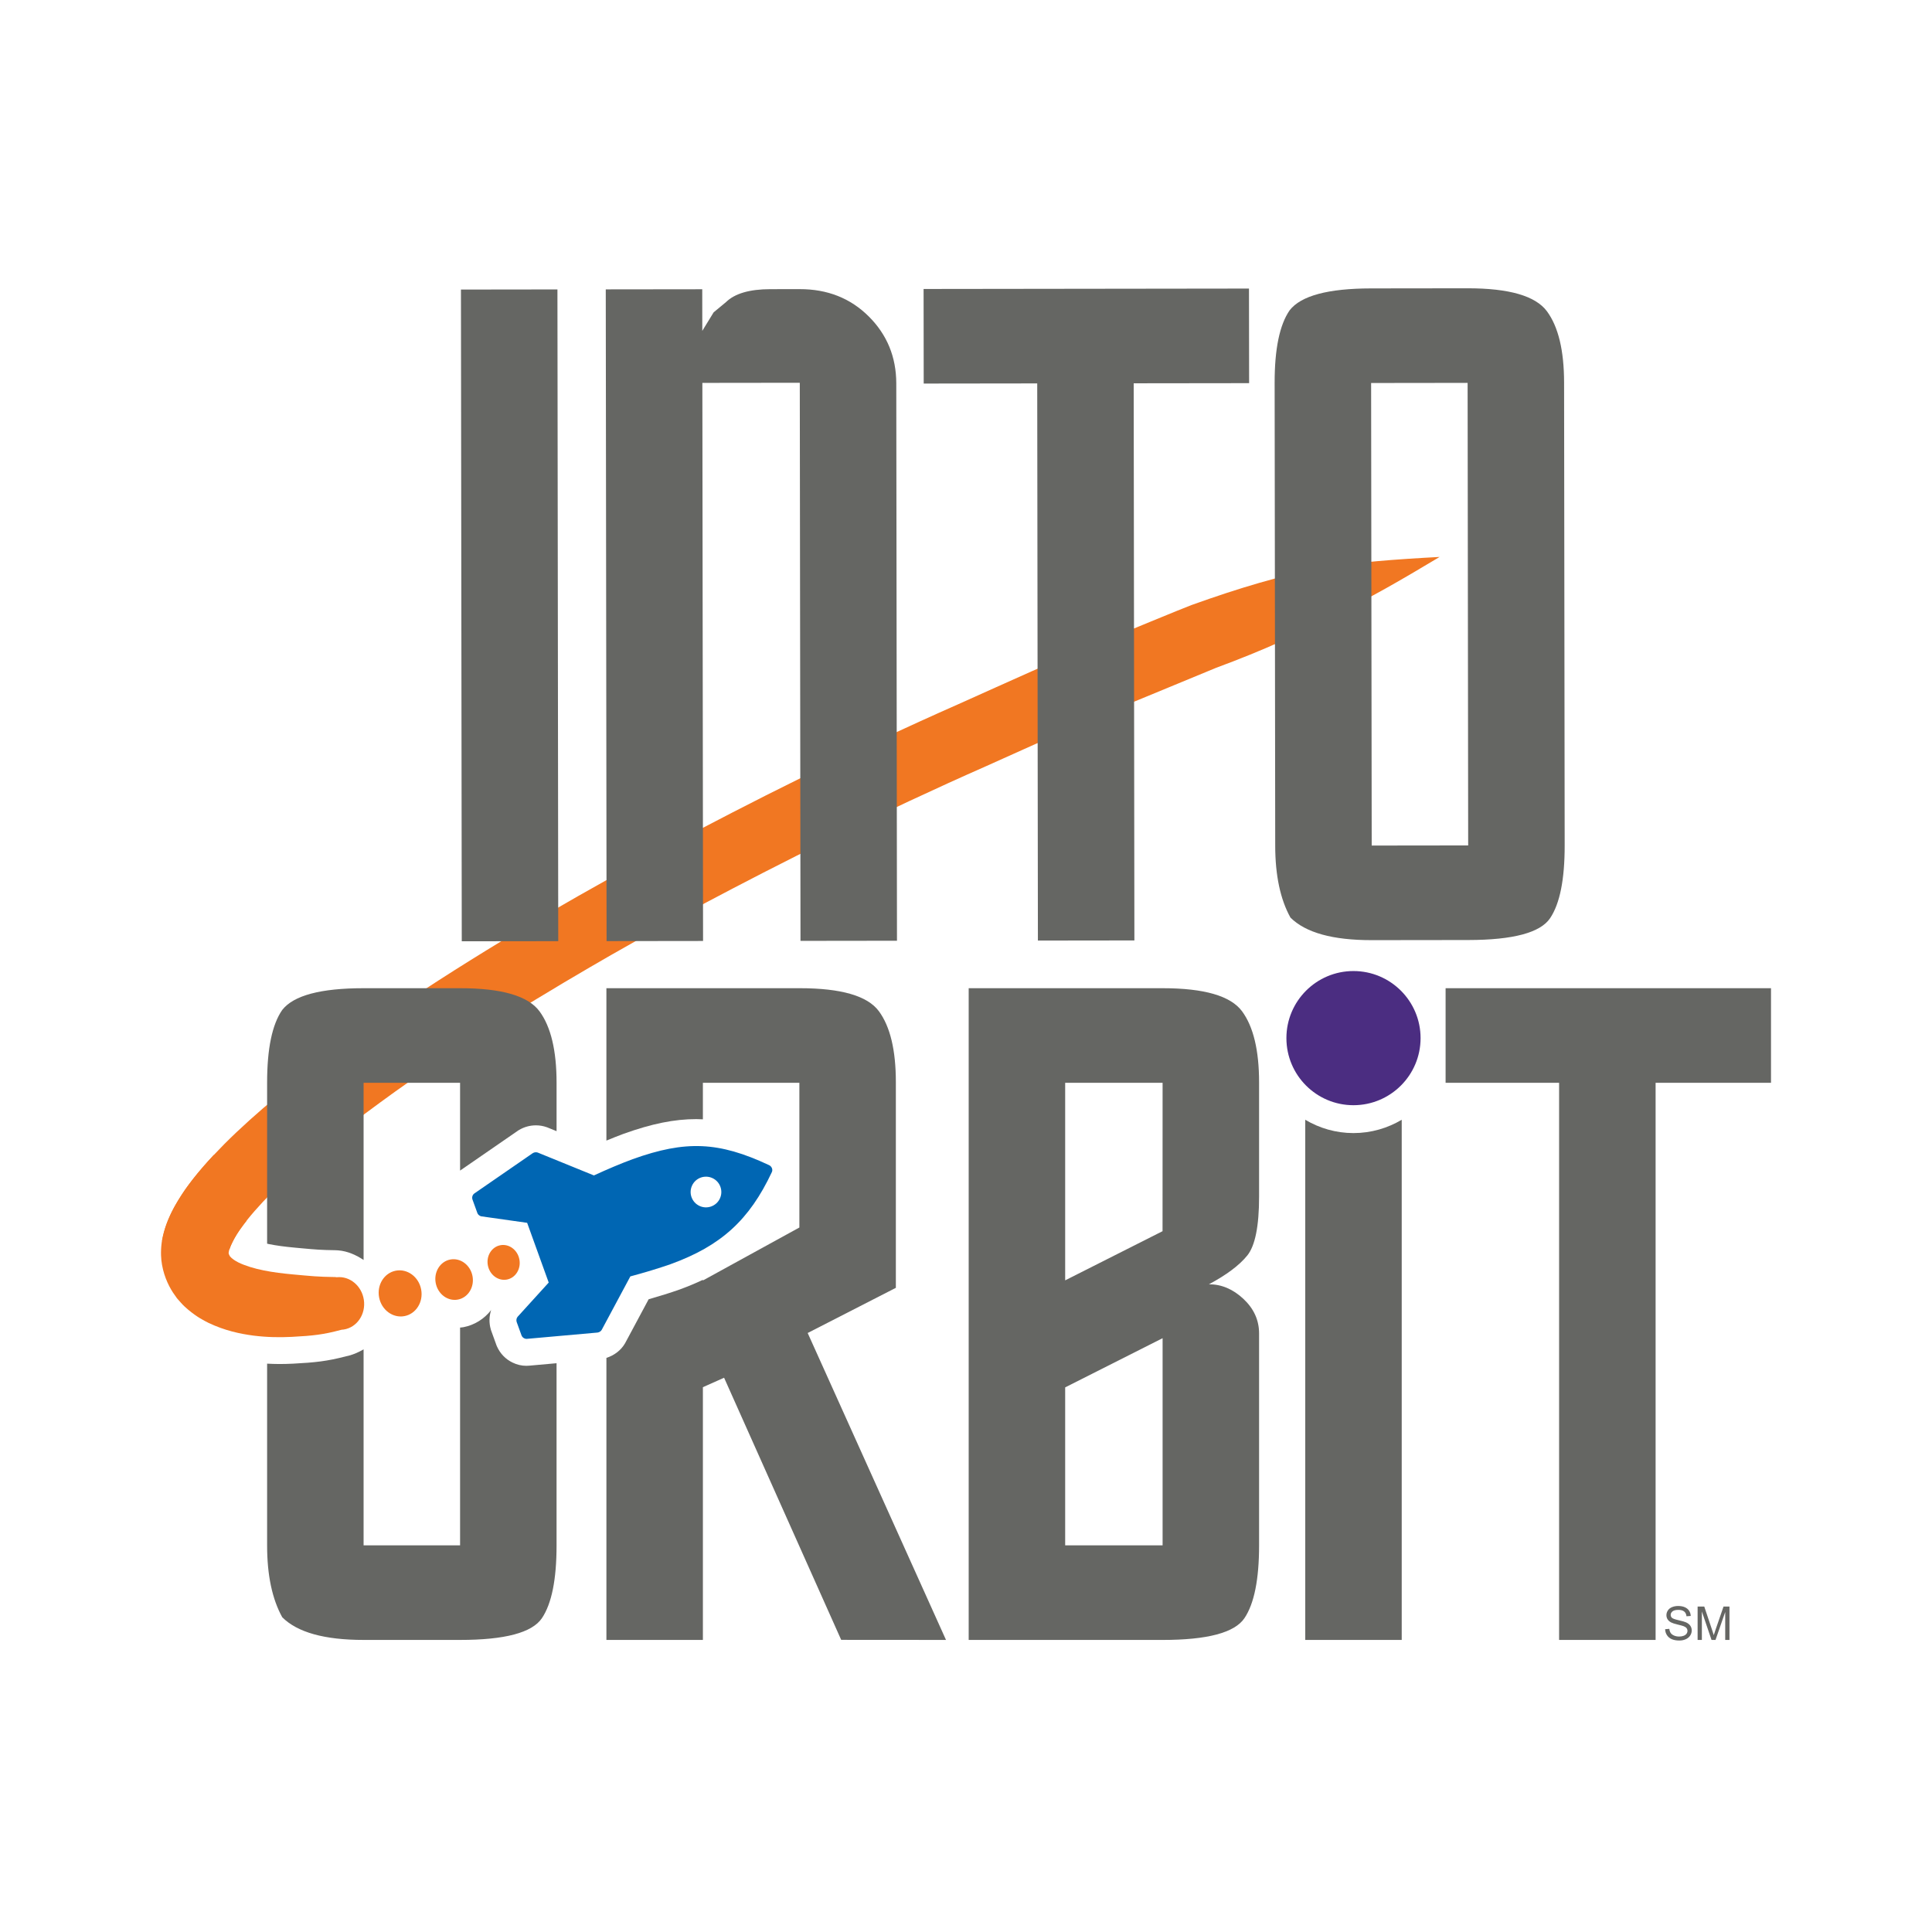
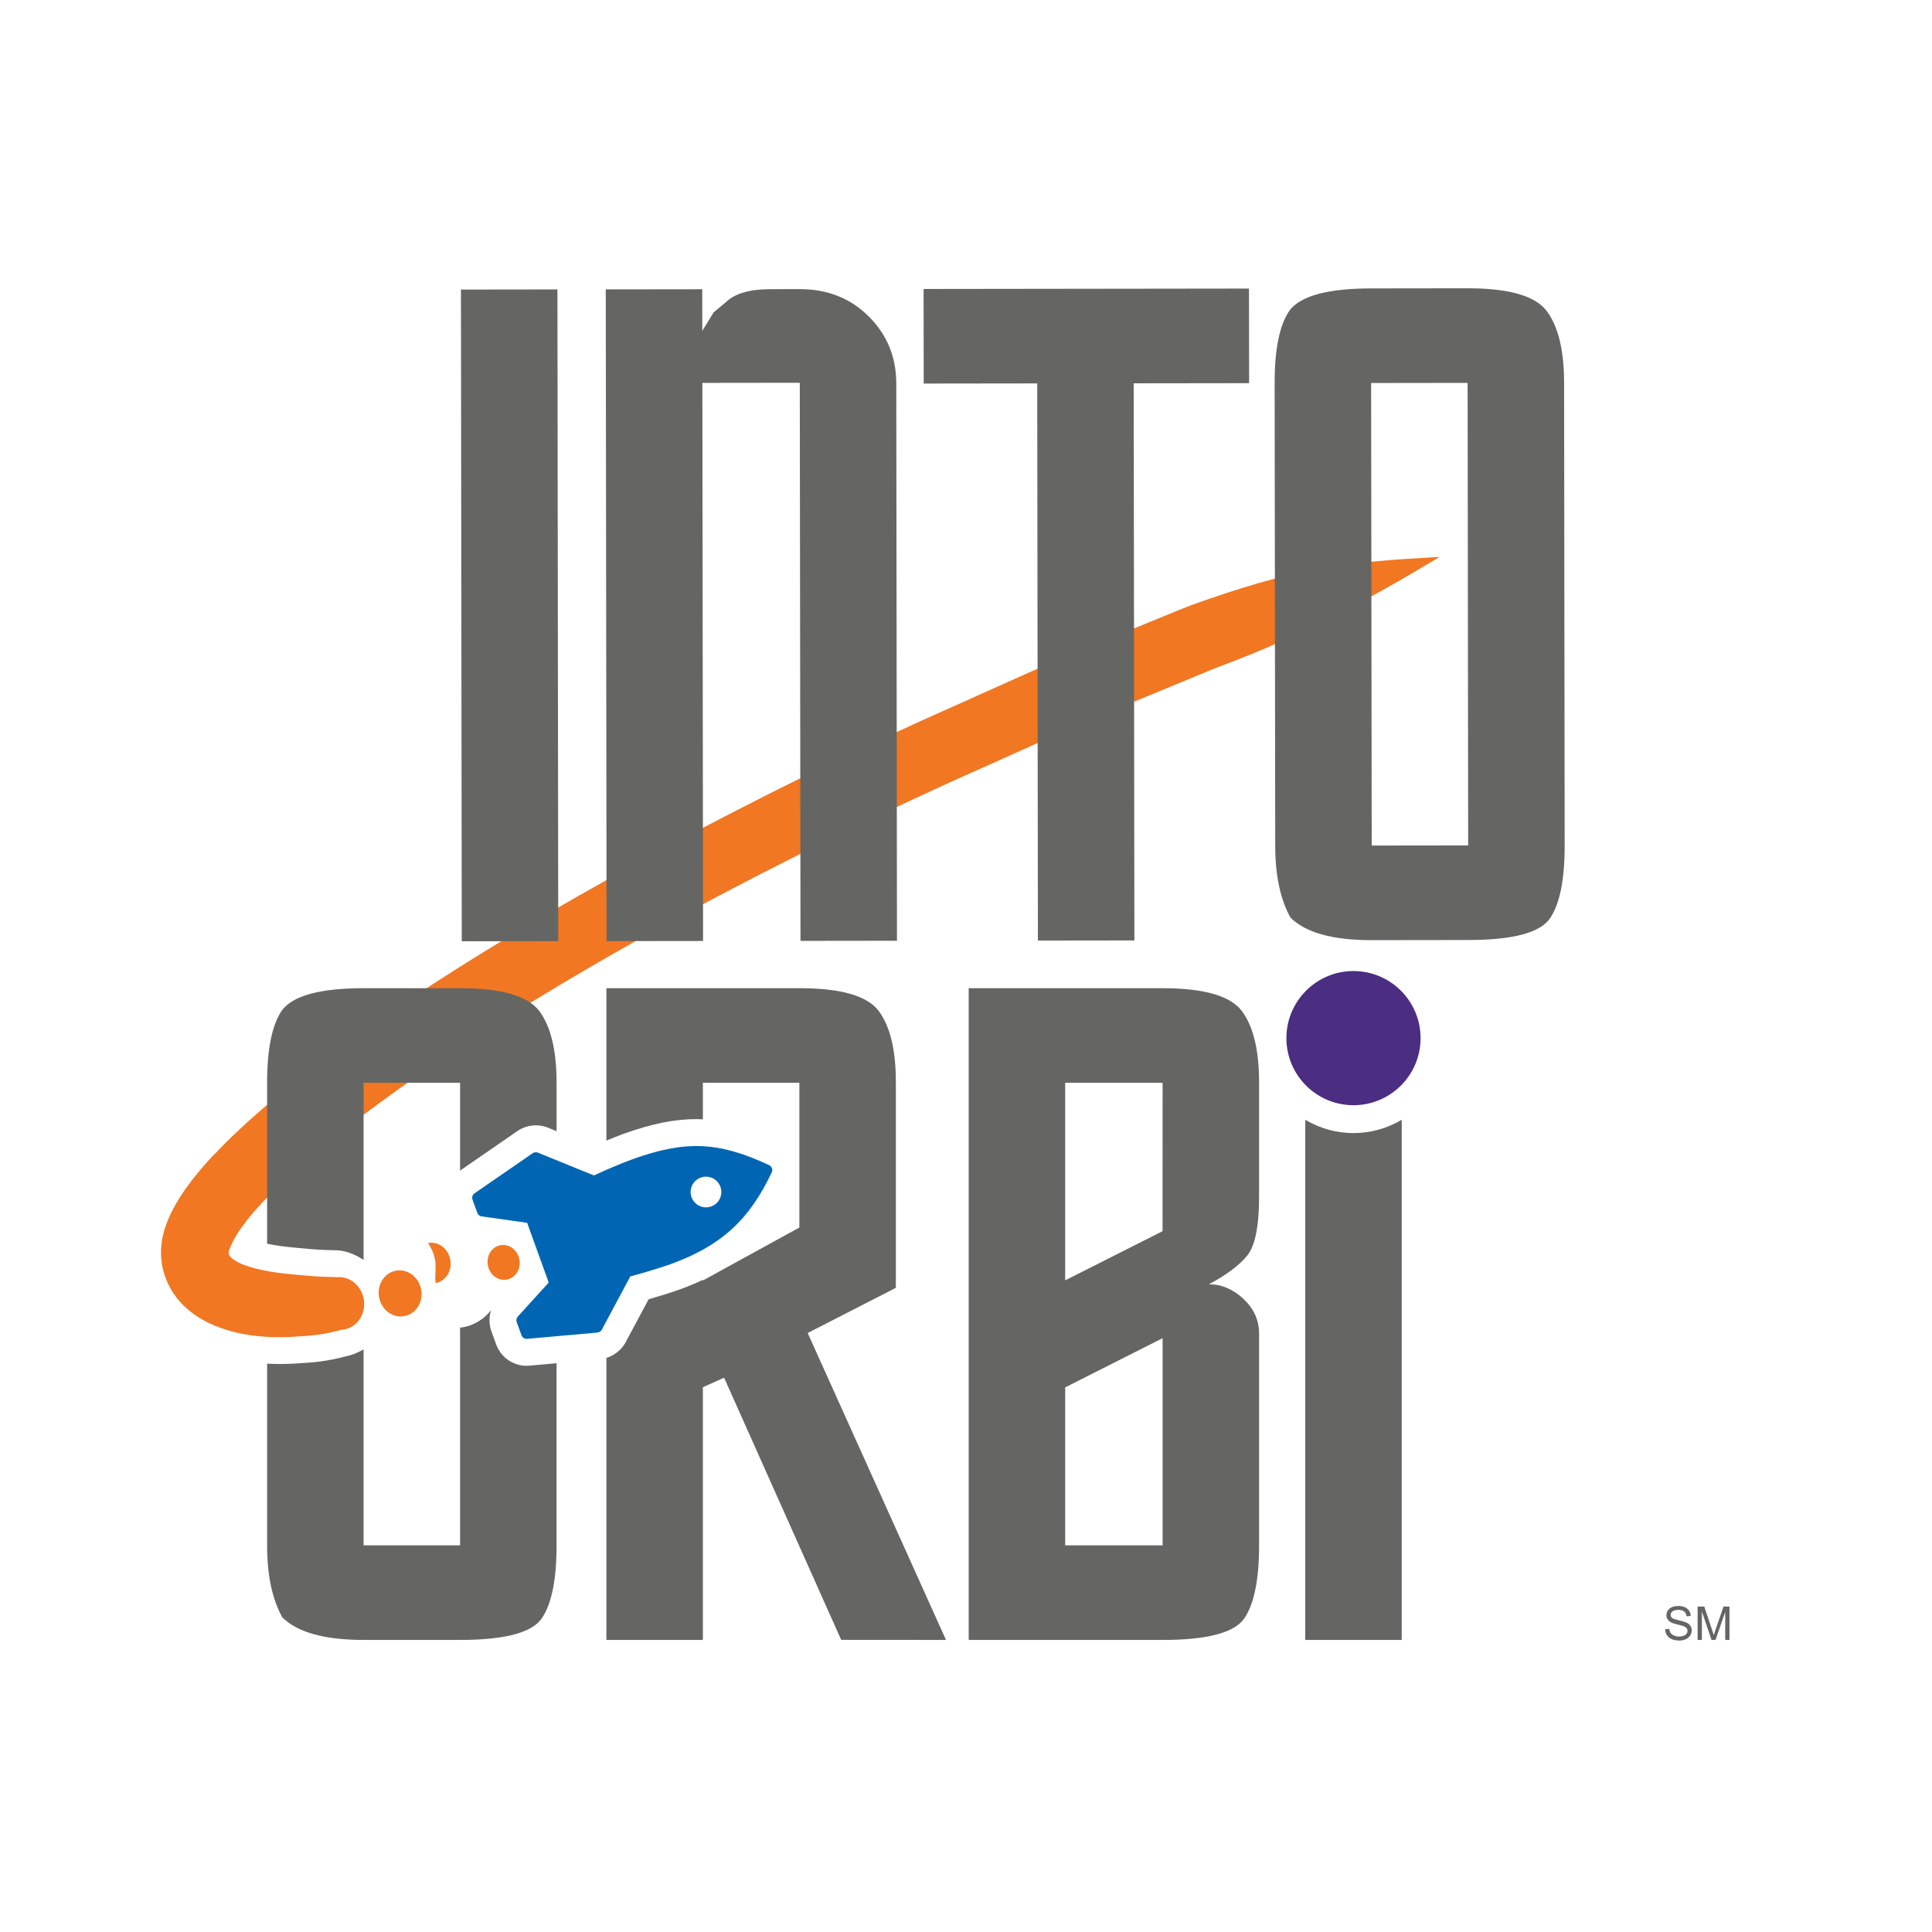
<svg xmlns="http://www.w3.org/2000/svg" id="Layer_1" x="0px" y="0px" width="432px" height="432px" viewBox="0 0 432 432" xml:space="preserve">
  <g>
    <path fill="#F17722" d="M294.899,127.049c-8.57,1.728-17.425,4.274-28.457,8.234c-3.691,1.437-9.628,3.916-22.008,8.996 c-8.096,3.171-18.64,8.032-30.102,13.159c-11.481,5.067-23.73,10.814-34.879,16.33c-11.16,5.497-21.236,10.749-28.518,14.631 c-7.27,3.91-11.761,6.418-11.761,6.416c0,0.002-3.778,2.064-9.913,5.555c-6.127,3.506-14.614,8.436-23.975,14.279 c-18.741,11.68-40.936,26.931-55.174,41.217c-3.329,3.369-6.244,6.646-8.688,10.094c-2.284,3.387-4.354,6.849-5.186,11.53 c4.293,0.388,8.527,1.249,12.846,1.384c0.851,0.026,1.587,0.211,2.214,0.507c0.318-0.995,1.168-2.798,2.537-4.705 c1.736-2.442,4.144-5.187,7.043-8.107c6.212-6.274,14.838-13.267,24.089-20.026c9.246-6.794,19.227-13.328,28.342-19.048 c9.126-5.714,17.439-10.563,23.442-14.015c6.014-3.436,9.723-5.473,9.722-5.473c0.001,0.001,4.417-2.453,11.573-6.285 c7.17-3.804,17.098-8.958,28.101-14.36c10.995-5.42,23.061-11.068,34.437-16.083c11.339-5.066,21.78-9.894,29.714-13.019 c12.161-5.024,18.014-7.441,21.611-8.928c10.732-3.967,18.906-7.719,26.52-11.8c7.723-3.696,14.86-7.834,23.474-12.999 C312.013,125.056,303.621,125.692,294.899,127.049z" />
    <path fill="#656663" d="M120.642,226.139c-2.539-3.451-8.46-5.174-17.767-5.174H81.3c-9.589,0-15.651,1.618-18.188,4.856 c-2.258,3.238-3.385,8.661-3.385,16.263v36.005c0.143,0.031,0.279,0.067,0.424,0.096c1.641,0.33,3.484,0.581,5.811,0.794 l1.505,0.139c3.091,0.283,4.247,0.389,7.614,0.437c0.169,0.002,0.337,0.013,0.504,0.029c2.172,0.157,4.146,1.103,5.715,2.149 v-39.617h21.575v19.632l12.852-8.867l0.167-0.115l0.174-0.103c1.137-0.678,2.438-1.034,3.764-1.034c0.832,0,1.646,0.14,2.421,0.416 l0.126,0.044l0.125,0.051l1.946,0.791v-10.846C124.448,234.904,123.178,229.59,120.642,226.139z" />
    <g>
      <path fill="#656663" d="M103.07,64.745l21.574-0.028l0.182,145.729l-21.574,0.028L103.07,64.745z" />
      <path fill="#656663" d="M135.633,210.433l-0.183-145.73l21.574-0.026l0.011,9.306l2.536-4.143l2.745-2.275 c1.971-1.933,5.284-2.901,9.938-2.908l6.556-0.007c6.204-0.009,11.353,2.028,15.448,6.107c4.093,4.08,6.146,9.073,6.152,14.986 l0.156,124.609l-21.574,0.028l-0.157-124.791l-21.785,0.027l0.155,124.79L135.633,210.433z" />
      <path fill="#656663" d="M232.077,210.312l-0.152-124.579l-25.382,0.032l-0.026-21.15l72.758-0.092l0.03,21.152l-25.808,0.032 l0.156,124.578L232.077,210.312z" />
      <path fill="#656663" d="M328.136,64.462c9.304-0.011,15.228,1.707,17.771,5.153c2.541,3.448,3.821,8.761,3.828,15.942 l0.13,103.488c0.009,7.604-1.077,13.024-3.259,16.267c-2.185,3.242-8.281,4.867-18.291,4.88l-21.572,0.027 c-8.746,0.011-14.809-1.67-18.196-5.047c-2.263-4.079-3.396-9.426-3.405-16.046l-0.13-103.488 c-0.01-7.602,1.113-13.026,3.365-16.268c2.532-3.243,8.595-4.869,18.184-4.881L328.136,64.462z M328.288,189.041l-0.127-103.428 l-21.575,0.028l0.13,103.427L328.288,189.041z" />
    </g>
    <path fill="#656663" d="M216.6,220.965h43.359c9.31,0,15.23,1.72,17.771,5.165c2.535,3.442,3.804,8.751,3.804,15.918v25.511 c0,6.608-0.881,10.997-2.642,13.176c-1.766,2.183-4.623,4.324-8.568,6.43c2.818,0,5.394,1.098,7.722,3.281 c2.326,2.188,3.488,4.758,3.488,7.72v47.378c0,7.614-1.093,13.045-3.276,16.286c-2.188,3.245-8.286,4.864-18.298,4.864H216.6 V220.965z M259.948,275.298l0.011-33.183h-21.784v44.175L259.948,275.298z M238.175,345.543h21.784v-46.32l-21.784,10.999V345.543z " />
    <path fill="#4B2D81" d="M287.644,232.125c0-8.278,6.71-14.998,14.997-14.998c8.281,0,15.003,6.719,15.003,15 c0,8.283-6.722,14.998-15.003,15C294.356,247.127,287.644,240.41,287.644,232.125z" />
    <path fill="#656663" d="M302.641,253.359c-3.938,0-7.62-1.099-10.785-2.977v116.311h21.573V250.381 C310.261,252.26,306.58,253.358,302.641,253.359z" />
-     <path fill="#656663" d="M348.62,366.693V242.115h-25.381v-21.15H396v21.15h-25.804v124.578H348.62z" />
    <path fill="#656663" d="M180.599,298.062l19.717-10.099v-45.997c0-7.141-1.265-12.427-3.794-15.858 c-2.532-3.429-8.434-5.144-17.711-5.144h-43.217v34.075c1.32-0.547,2.603-1.06,3.827-1.511c6.345-2.275,11.369-3.291,16.291-3.291 c0.486,0,0.971,0.027,1.456,0.048v-8.171h21.575v32.359l-21.575,11.846v-0.145c-1.65,0.778-3.391,1.507-5.253,2.184 c-2.077,0.727-4.342,1.438-6.876,2.16l-5.191,9.688l-0.05,0.095l-0.055,0.093c-0.905,1.553-2.419,2.687-4.148,3.23v63.068h21.574 v-56.513l4.739-2.116l26.181,58.612l23.438,0.017L180.599,298.062z" />
    <g>
      <path fill="#656663" d="M118.392,305.362c-0.238,0.024-0.472,0.035-0.702,0.035c-1.066,0-2.102-0.243-3.082-0.724 c-1.56-0.744-2.8-2.034-3.504-3.649l-0.077-0.177l-0.065-0.183l-1.1-3.041l-0.071-0.195l-0.057-0.2 c-0.411-1.437-0.366-2.93,0.085-4.295c-1.535,1.983-3.734,3.358-6.176,3.825c-0.254,0.049-0.511,0.061-0.768,0.09v48.694H81.3 v-43.819c-1.297,0.749-2.643,1.304-3.889,1.539c-4.217,1.111-7,1.403-11.886,1.658c-1.015,0.049-2.028,0.077-3.067,0.077h0 c-0.93,0-1.832-0.036-2.731-0.081v40.655c0,6.621,1.127,11.969,3.385,16.051c3.383,3.381,9.444,5.07,18.188,5.07h21.575 c10.009,0,16.107-1.619,18.295-4.857c2.184-3.239,3.278-8.659,3.278-16.264v-40.751L118.392,305.362z" />
    </g>
    <ellipse transform="matrix(-0.982 0.188 -0.188 -0.982 231.614 556.395)" fill="#F17722" cx="89.384" cy="289.197" rx="4.785" ry="5.171" />
    <path fill="#F17722" d="M81.356,290.637c-0.474-3.146-3.161-5.354-6.062-5.043c-0.095-0.013-0.191-0.032-0.286-0.034 c-0.004-0.001-0.009-0.007-0.012-0.007c-4.127-0.058-5.29-0.211-9.584-0.599c-2.141-0.197-4.319-0.461-6.429-0.885 c-2.098-0.415-4.147-1.034-5.693-1.791c-0.442-0.233-0.964-0.521-1.413-0.914c-0.104-0.097-0.251-0.19-0.303-0.292 c-0.041-0.05-0.091-0.096-0.144-0.141c-0.017-0.05-0.041-0.096-0.076-0.138c-0.099-0.188-0.189-0.301-0.241-0.666 c0.041,0.003-0.024,0.055,0.091-0.452c0.112-0.483,0.46-1.451,1.198-2.75c0.631-1.144,1.58-2.515,2.764-4.017 c-3.507-1.469-6.409-4.318-7.042-8.15c-0.401-2.429-0.461-4.585-0.271-6.559c-3.567,3.803-6.543,7.53-8.655,11.282 c-1.269,2.252-2.225,4.535-2.738,6.746c-0.538,2.191-0.51,4.325-0.378,5.561c0.329,2.964,1.438,5.453,2.602,7.24 c0.298,0.444,0.594,0.864,0.882,1.259c0.31,0.353,0.606,0.688,0.89,1.011c0.574,0.661,1.127,1.125,1.637,1.566 c2.057,1.705,3.394,2.343,4.531,2.936c3.689,1.744,7.022,2.443,10.078,2.847c3.059,0.383,5.864,0.41,8.512,0.281 c4.816-0.251,7.148-0.523,10.934-1.539c0.088-0.011,0.186-0.042,0.281-0.065c0.136-0.01,0.273-0.019,0.411-0.039 C79.818,296.835,81.842,293.859,81.356,290.637z" />
    <ellipse transform="matrix(-0.982 0.188 -0.188 -0.982 276.153 538.329)" fill="#F17722" cx="112.497" cy="282.286" rx="3.588" ry="3.908" />
    <path fill="#0066B3" d="M171.975,260.531c-11.263-5.284-18.652-5.592-30.521-1.336c-2.727,1.008-5.635,2.246-8.653,3.634 l-12.567-5.115c-0.338-0.12-0.754-0.077-1.088,0.121l-13.074,9.02c-0.409,0.285-0.59,0.827-0.434,1.338l1.103,3.044 c0.101,0.278,0.344,0.519,0.604,0.636c0.098,0.05,0.194,0.097,0.308,0.107l10.218,1.445l4.821,13.357l-6.936,7.634 c-0.267,0.312-0.353,0.744-0.234,1.161l1.101,3.041c0.13,0.299,0.35,0.521,0.605,0.634c0.193,0.101,0.37,0.144,0.574,0.119 l15.829-1.411c0.383-0.062,0.731-0.287,0.912-0.598l6.406-11.956c3.208-0.865,6.239-1.772,8.982-2.729 c11.283-4.099,17.612-9.853,22.658-20.589C172.861,261.502,172.555,260.808,171.975,260.531z M160.966,267.999 c-0.802,1.712-2.849,2.451-4.56,1.646c-1.717-0.807-2.461-2.846-1.651-4.57c0.806-1.713,2.844-2.444,4.564-1.643 C161.035,264.238,161.772,266.282,160.966,267.999z" />
-     <path fill="#F17722" d="M97.429,286.899c0.477,2.472,2.698,4.124,4.969,3.689c2.268-0.435,3.728-2.793,3.253-5.265 c-0.476-2.474-2.698-4.125-4.971-3.69C98.413,282.068,96.956,284.424,97.429,286.899z" />
+     <path fill="#F17722" d="M97.429,286.899c2.268-0.435,3.728-2.793,3.253-5.265 c-0.476-2.474-2.698-4.125-4.971-3.69C98.413,282.068,96.956,284.424,97.429,286.899z" />
    <g>
      <path fill="#656663" d="M372.329,364.296l0.933-0.082c0.043,0.374,0.146,0.679,0.308,0.919c0.161,0.239,0.411,0.433,0.752,0.581 c0.338,0.146,0.721,0.221,1.145,0.221c0.377,0,0.71-0.056,0.998-0.168c0.289-0.112,0.504-0.265,0.645-0.461 c0.142-0.195,0.211-0.408,0.211-0.639c0-0.234-0.067-0.439-0.203-0.613c-0.136-0.175-0.36-0.321-0.672-0.441 c-0.2-0.077-0.645-0.199-1.329-0.363c-0.687-0.164-1.166-0.32-1.441-0.467c-0.356-0.187-0.622-0.417-0.797-0.694 s-0.263-0.587-0.263-0.929c0-0.378,0.106-0.729,0.321-1.058c0.213-0.328,0.525-0.577,0.938-0.746 c0.409-0.17,0.867-0.254,1.369-0.254c0.554,0,1.041,0.088,1.464,0.268c0.423,0.177,0.747,0.439,0.976,0.786 c0.227,0.346,0.349,0.738,0.367,1.176l-0.948,0.072c-0.05-0.473-0.224-0.828-0.517-1.07c-0.294-0.24-0.728-0.361-1.301-0.361 c-0.598,0-1.033,0.11-1.306,0.328c-0.274,0.22-0.41,0.483-0.41,0.792c0,0.269,0.097,0.489,0.29,0.662 c0.189,0.173,0.687,0.351,1.489,0.532s1.353,0.341,1.651,0.477c0.435,0.2,0.756,0.453,0.963,0.761 c0.208,0.309,0.312,0.661,0.312,1.062c0,0.397-0.114,0.772-0.342,1.123c-0.228,0.352-0.555,0.624-0.979,0.82 c-0.427,0.194-0.906,0.293-1.439,0.293c-0.676,0-1.241-0.1-1.697-0.297c-0.457-0.196-0.815-0.492-1.075-0.888 C372.48,365.241,372.343,364.793,372.329,364.296z" />
      <path fill="#656663" d="M379.591,366.693v-7.465h1.487l1.768,5.285c0.162,0.492,0.28,0.861,0.354,1.105 c0.085-0.271,0.218-0.671,0.398-1.197l1.787-5.193h1.329v7.465h-0.952v-6.247l-2.169,6.247h-0.891l-2.159-6.354v6.354H379.591z" />
    </g>
  </g>
</svg>